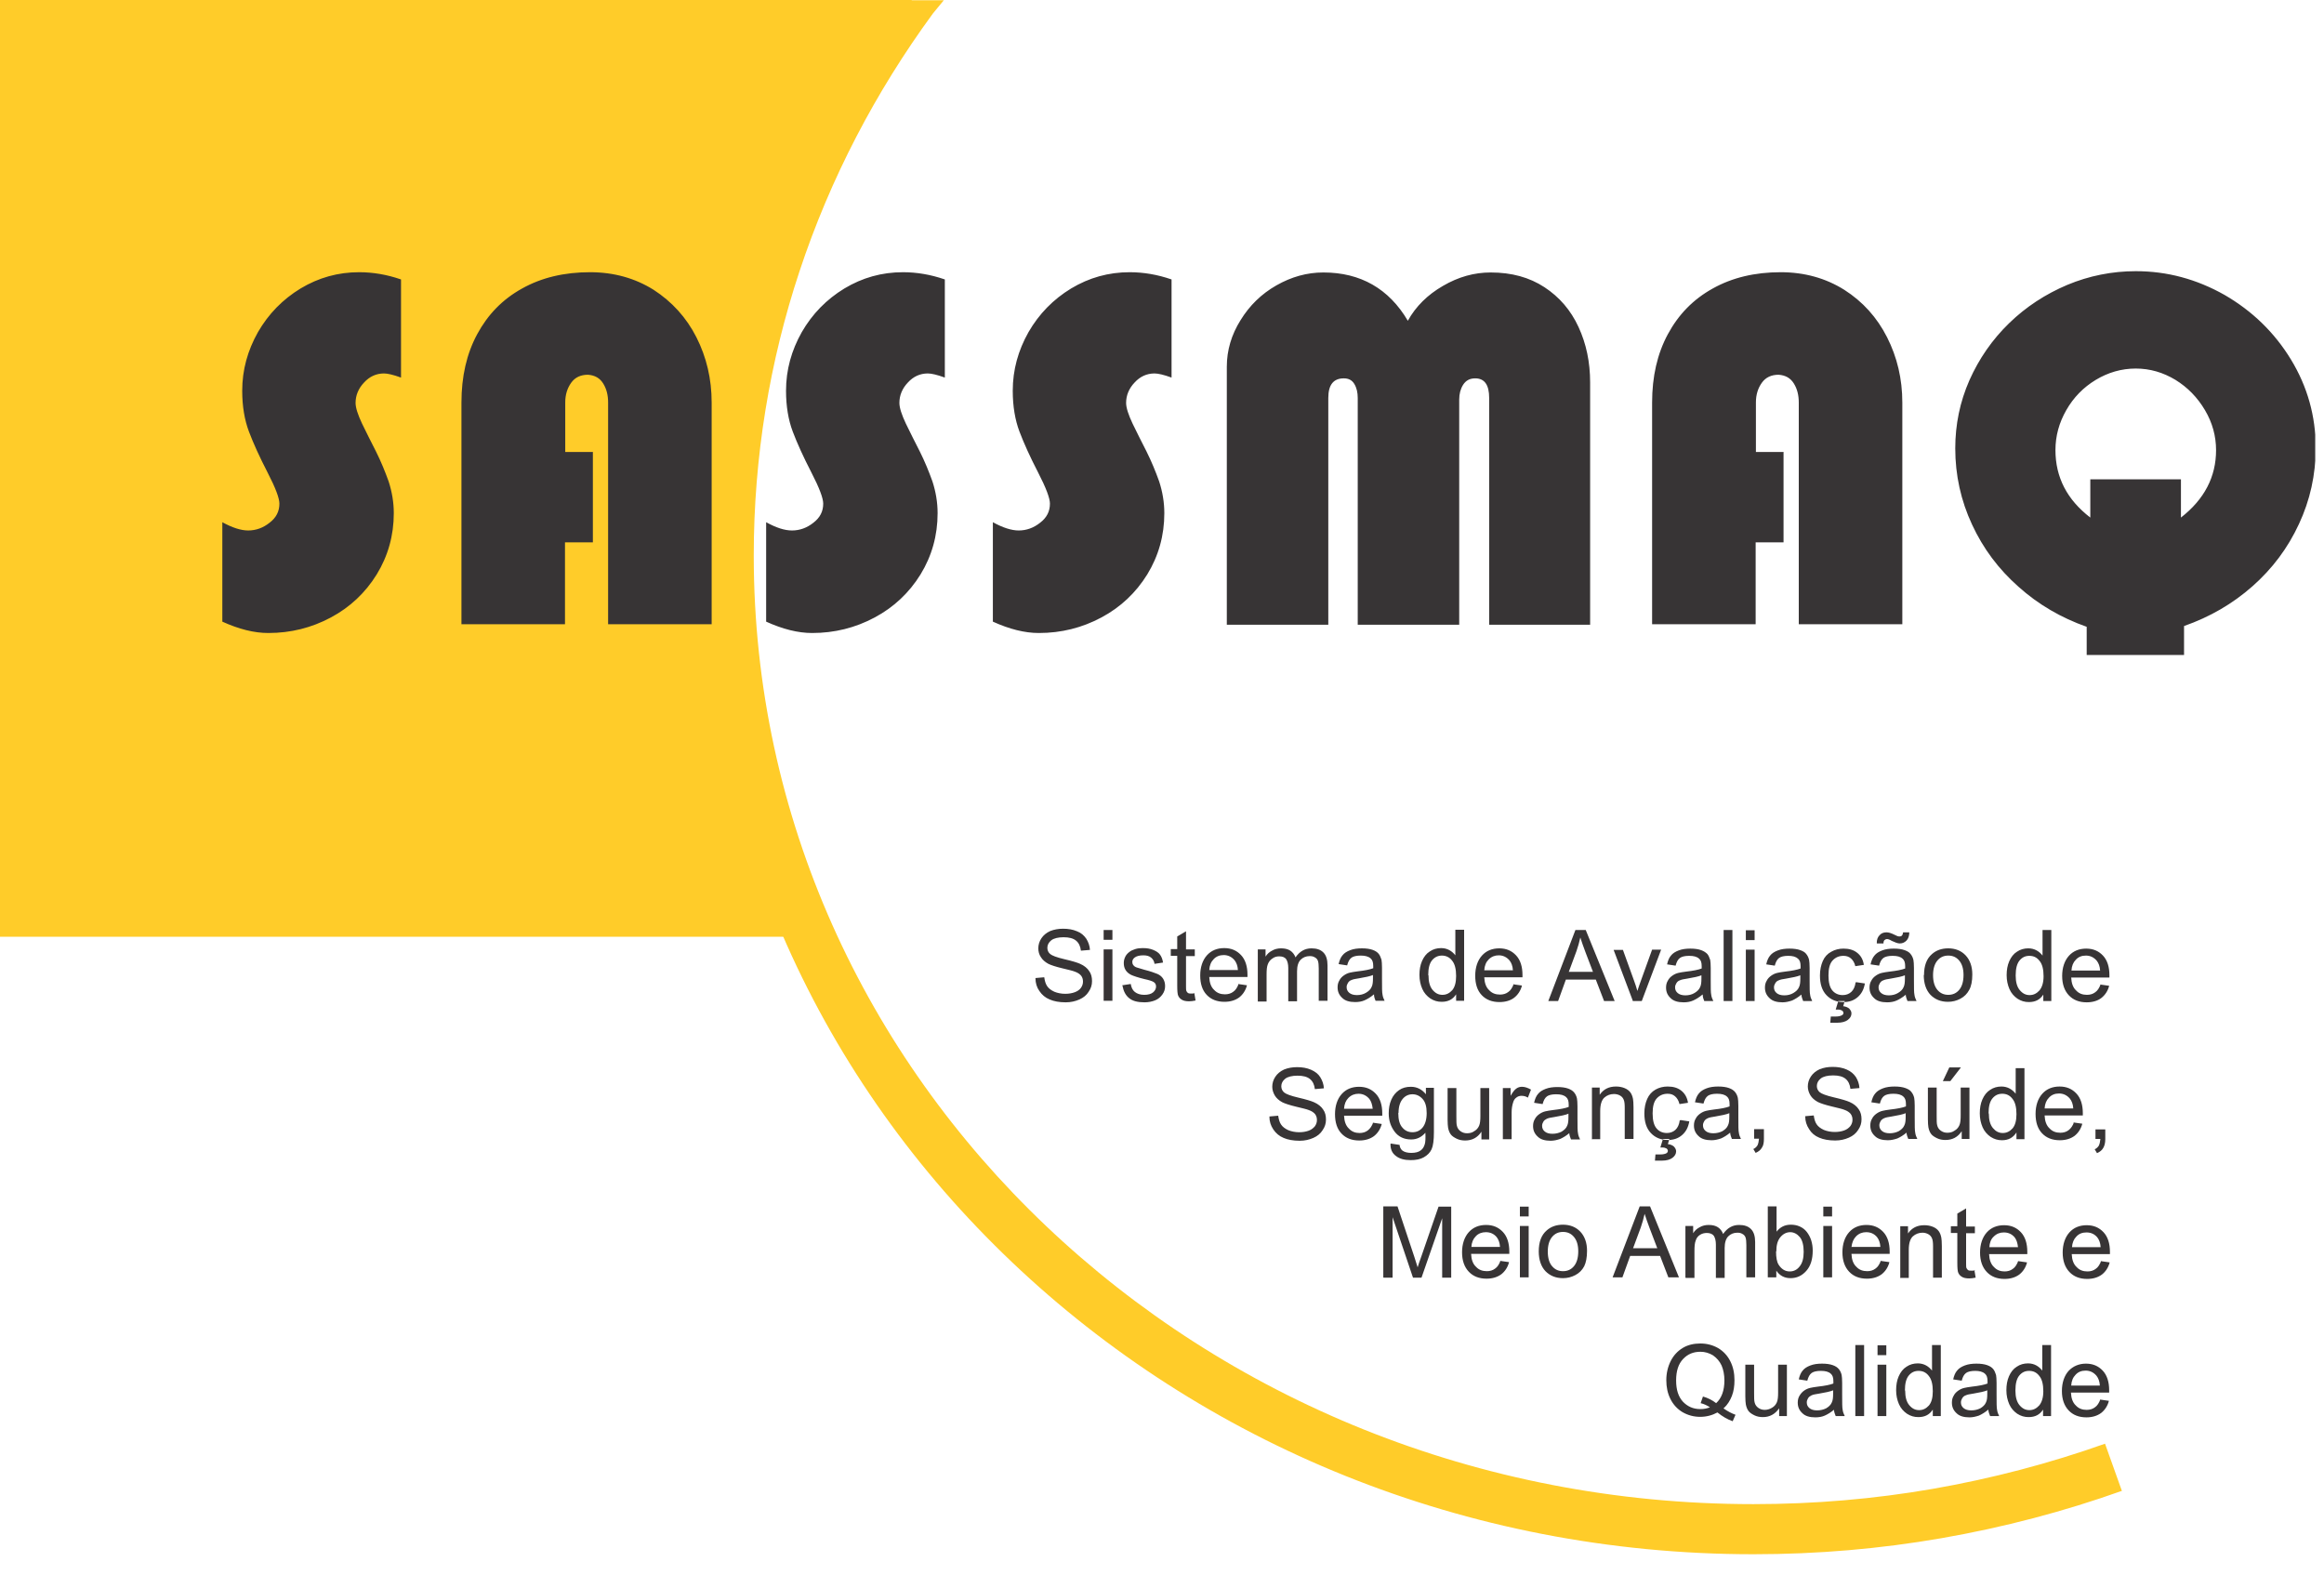
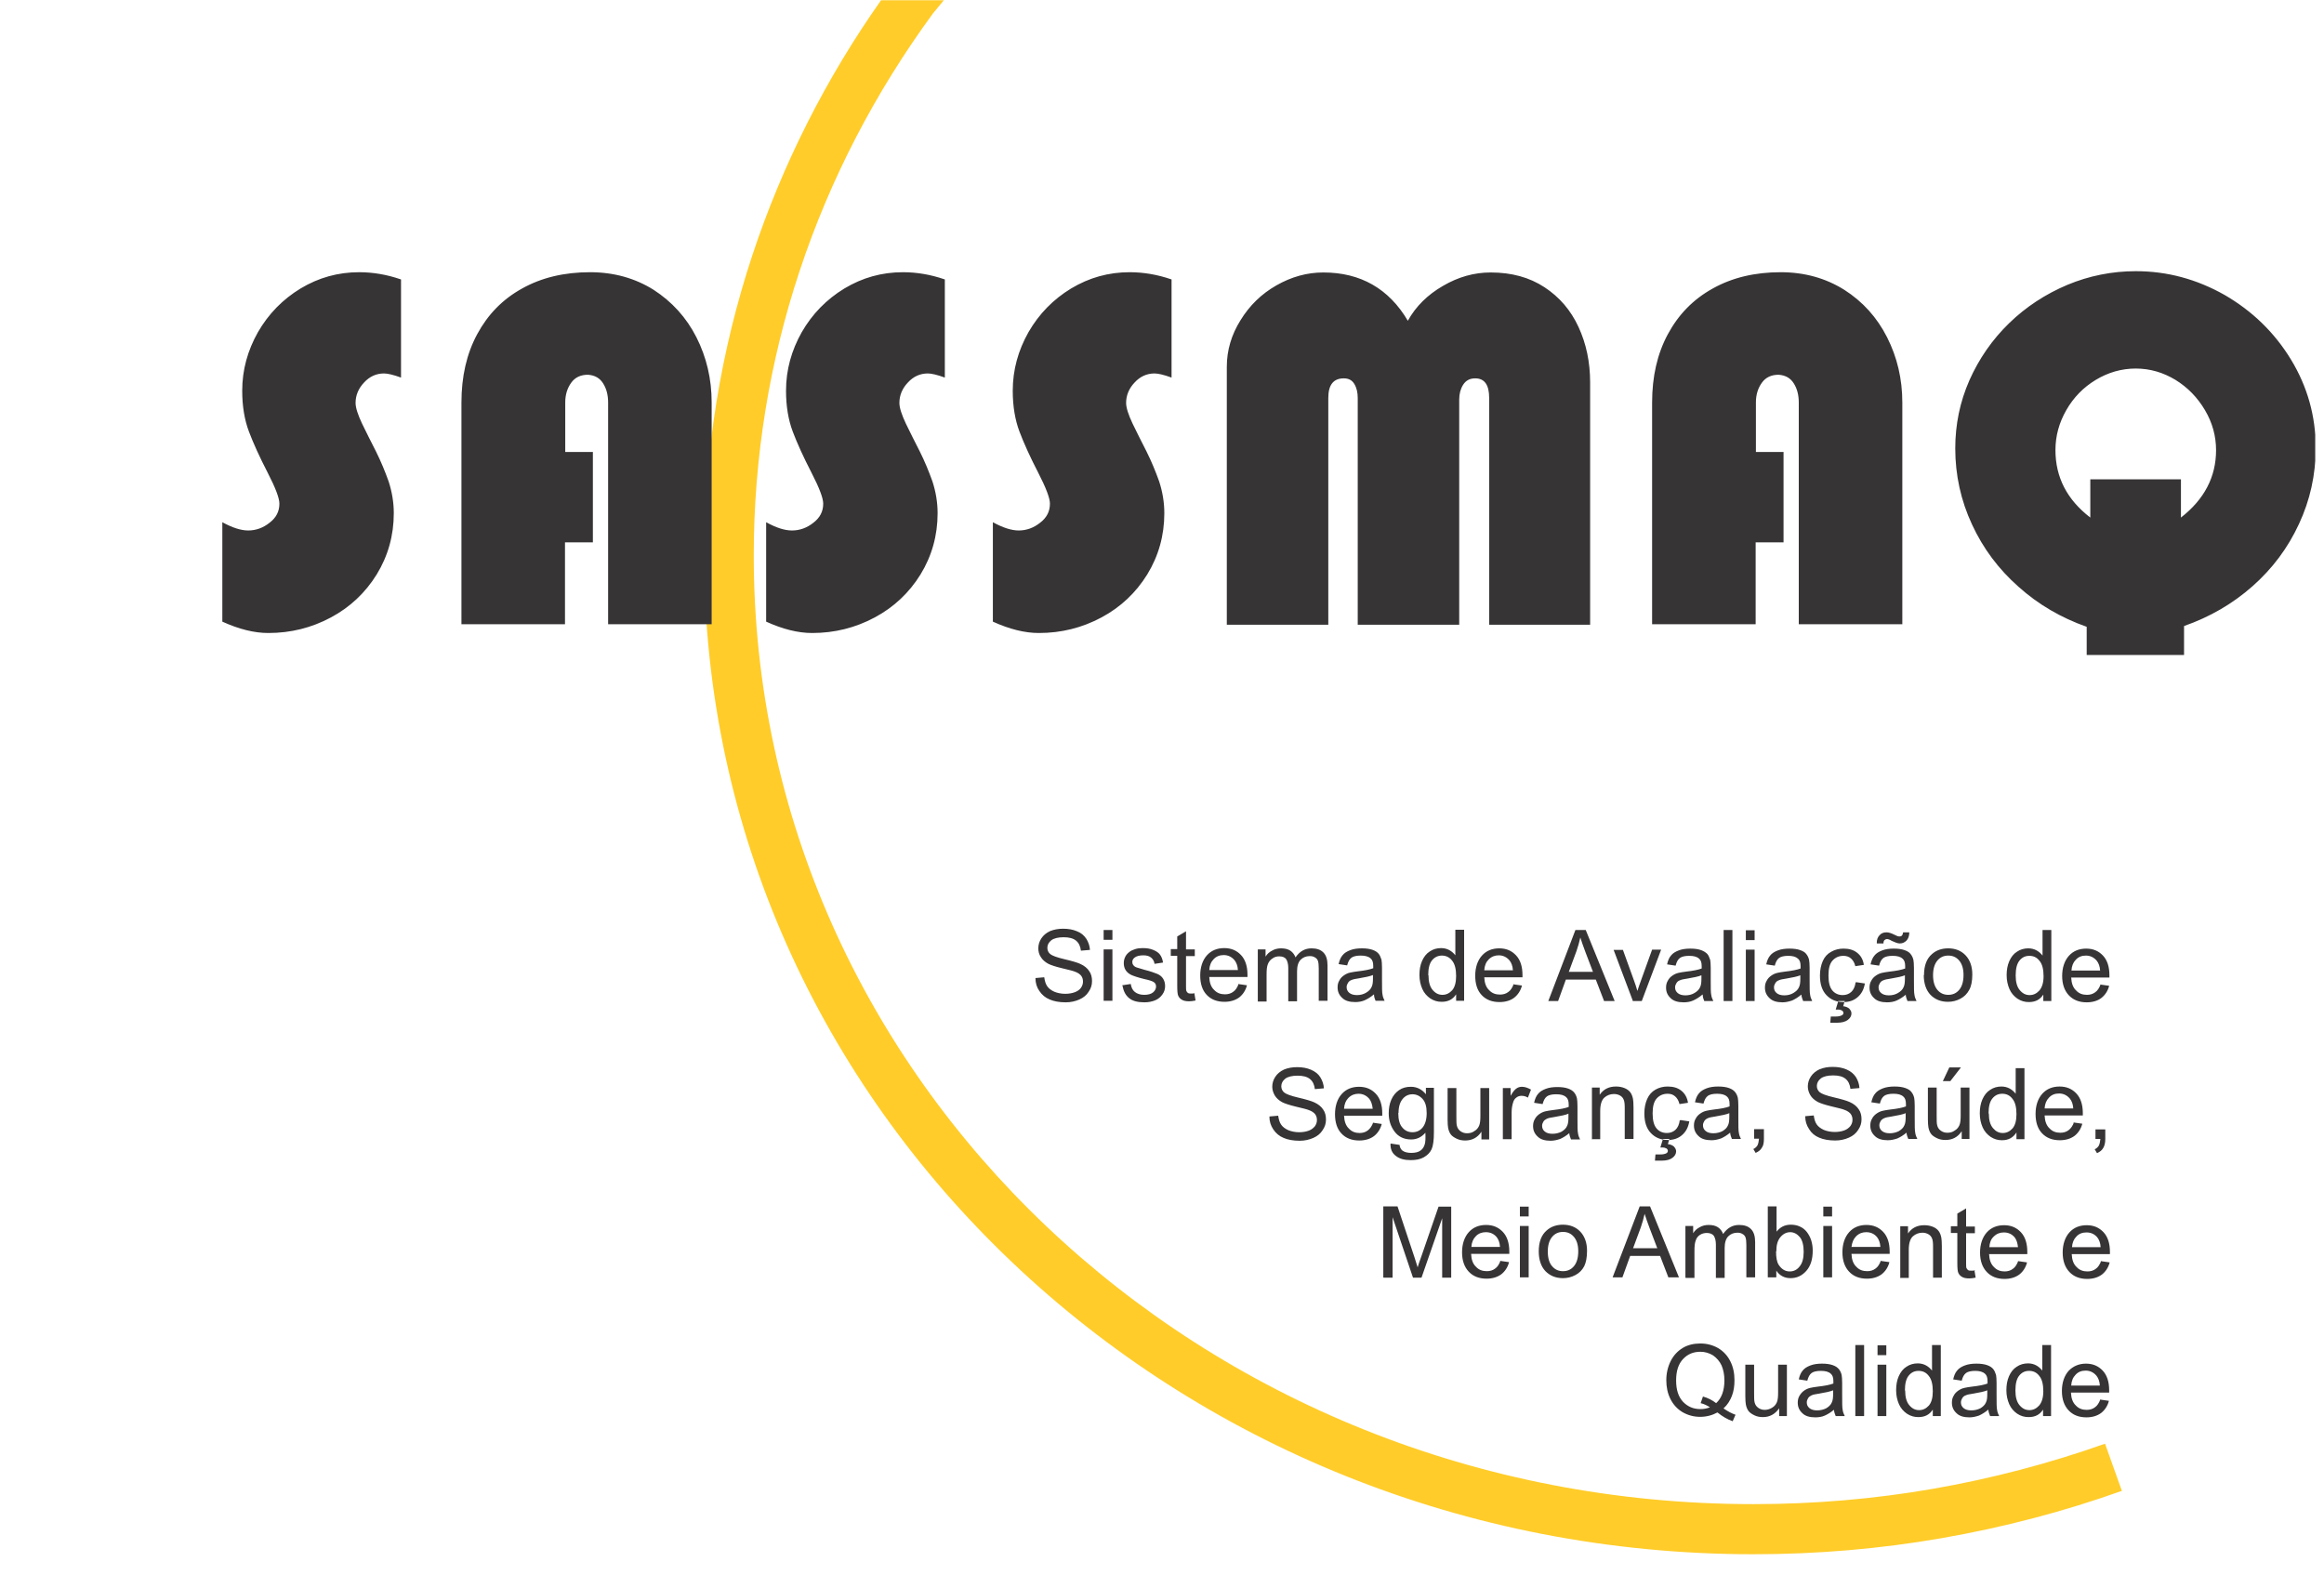
<svg xmlns="http://www.w3.org/2000/svg" width="90" height="61" viewBox="0 0 90 61" fill="none">
  <g clip-path="url(#clip0_44_74)">
-     <path fill-rule="evenodd" clip-rule="evenodd" d="M0 0H35.32C30.86 6.1 28.24 13.51 28.24 21.5C28.24 26.74 29.37 31.73 31.4 36.27H0V0Z" fill="#FFCC29" />
    <path fill-rule="evenodd" clip-rule="evenodd" d="M40.1 37.87L40.44 37.84C40.46 37.98 40.49 38.09 40.55 38.18C40.61 38.27 40.7 38.34 40.83 38.4C40.95 38.45 41.1 38.48 41.25 38.48C41.39 38.48 41.51 38.46 41.62 38.42C41.73 38.38 41.81 38.32 41.86 38.25C41.91 38.18 41.94 38.1 41.94 38.01C41.94 37.92 41.92 37.85 41.87 37.78C41.82 37.72 41.74 37.66 41.62 37.62C41.55 37.59 41.38 37.55 41.13 37.49C40.88 37.43 40.7 37.37 40.6 37.32C40.47 37.25 40.37 37.16 40.31 37.06C40.24 36.96 40.21 36.84 40.21 36.72C40.21 36.58 40.25 36.45 40.33 36.33C40.41 36.21 40.52 36.12 40.67 36.05C40.82 35.99 40.99 35.96 41.17 35.96C41.37 35.96 41.55 35.99 41.71 36.06C41.87 36.12 41.98 36.22 42.07 36.35C42.15 36.48 42.2 36.62 42.21 36.78L41.86 36.81C41.84 36.64 41.78 36.51 41.67 36.42C41.56 36.33 41.4 36.29 41.19 36.29C40.98 36.29 40.81 36.33 40.71 36.41C40.61 36.49 40.56 36.59 40.56 36.7C40.56 36.8 40.6 36.88 40.67 36.94C40.74 37 40.92 37.07 41.22 37.14C41.52 37.21 41.72 37.27 41.83 37.32C41.99 37.39 42.11 37.49 42.18 37.6C42.26 37.71 42.29 37.84 42.29 37.99C42.29 38.14 42.25 38.27 42.16 38.4C42.08 38.53 41.96 38.63 41.8 38.7C41.64 38.77 41.47 38.81 41.27 38.81C41.02 38.81 40.81 38.77 40.65 38.7C40.48 38.63 40.35 38.52 40.25 38.37C40.15 38.23 40.1 38.06 40.1 37.88V37.87ZM42.74 36.39V36.01H43.08V36.39H42.74ZM42.74 38.75V36.76H43.08V38.75H42.74ZM43.46 38.15L43.79 38.1C43.81 38.23 43.86 38.34 43.95 38.41C44.04 38.48 44.16 38.52 44.31 38.52C44.46 38.52 44.58 38.49 44.66 38.42C44.73 38.36 44.77 38.28 44.77 38.2C44.77 38.12 44.74 38.06 44.67 38.02C44.62 37.99 44.51 37.95 44.32 37.91C44.07 37.85 43.9 37.79 43.81 37.75C43.71 37.7 43.64 37.64 43.59 37.56C43.54 37.48 43.52 37.39 43.52 37.29C43.52 37.2 43.54 37.12 43.58 37.04C43.62 36.96 43.68 36.9 43.75 36.85C43.8 36.81 43.87 36.78 43.96 36.75C44.05 36.72 44.15 36.71 44.25 36.71C44.41 36.71 44.54 36.73 44.66 36.78C44.78 36.83 44.87 36.89 44.92 36.96C44.98 37.04 45.02 37.14 45.04 37.27L44.71 37.32C44.7 37.22 44.65 37.14 44.58 37.08C44.51 37.02 44.41 36.99 44.28 36.99C44.13 36.99 44.02 37.02 43.95 37.07C43.88 37.12 43.85 37.18 43.85 37.25C43.85 37.29 43.86 37.33 43.89 37.37C43.92 37.41 43.96 37.44 44.02 37.46C44.05 37.47 44.15 37.5 44.32 37.55C44.56 37.61 44.72 37.67 44.82 37.71C44.91 37.75 44.99 37.81 45.04 37.89C45.09 37.97 45.12 38.06 45.12 38.18C45.12 38.3 45.09 38.4 45.02 38.5C44.95 38.6 44.86 38.68 44.74 38.73C44.62 38.78 44.48 38.81 44.32 38.81C44.06 38.81 43.86 38.76 43.73 38.65C43.59 38.54 43.51 38.38 43.47 38.17L43.46 38.15ZM46.25 38.44L46.3 38.74C46.2 38.76 46.12 38.77 46.05 38.77C45.93 38.77 45.83 38.75 45.77 38.71C45.7 38.67 45.66 38.62 45.63 38.56C45.6 38.5 45.59 38.36 45.59 38.16V37.01H45.34V36.75H45.59V36.26L45.93 36.06V36.76H46.27V37.02H45.93V38.19C45.93 38.29 45.93 38.35 45.95 38.38C45.96 38.41 45.98 38.43 46.01 38.45C46.04 38.47 46.08 38.47 46.12 38.47C46.16 38.47 46.21 38.47 46.27 38.46L46.25 38.44ZM47.94 38.1L48.29 38.15C48.24 38.35 48.13 38.51 47.99 38.62C47.84 38.73 47.65 38.79 47.42 38.79C47.13 38.79 46.9 38.7 46.73 38.52C46.56 38.34 46.48 38.09 46.48 37.77C46.48 37.45 46.57 37.18 46.74 36.99C46.91 36.8 47.14 36.71 47.41 36.71C47.68 36.71 47.89 36.8 48.06 36.98C48.23 37.16 48.31 37.42 48.31 37.74C48.31 37.76 48.31 37.79 48.31 37.83H46.83C46.84 38.05 46.9 38.22 47.02 38.33C47.13 38.45 47.27 38.5 47.44 38.5C47.56 38.5 47.67 38.47 47.76 38.4C47.85 38.34 47.92 38.23 47.97 38.09L47.94 38.1ZM46.83 37.56H47.94C47.93 37.39 47.88 37.27 47.81 37.18C47.7 37.05 47.56 36.98 47.39 36.98C47.24 36.98 47.1 37.03 47 37.14C46.9 37.24 46.84 37.38 46.83 37.56ZM48.71 38.75V36.76H49.01V37.04C49.07 36.94 49.16 36.86 49.26 36.81C49.36 36.75 49.48 36.72 49.61 36.72C49.76 36.72 49.88 36.75 49.97 36.81C50.06 36.87 50.13 36.96 50.17 37.07C50.33 36.84 50.53 36.72 50.79 36.72C50.99 36.72 51.14 36.77 51.25 36.88C51.36 36.99 51.41 37.16 51.41 37.38V38.75H51.07V37.5C51.07 37.37 51.06 37.27 51.04 37.21C51.02 37.15 50.98 37.1 50.92 37.07C50.86 37.03 50.79 37.02 50.72 37.02C50.58 37.02 50.46 37.07 50.37 37.16C50.28 37.25 50.23 37.4 50.23 37.61V38.77H49.89V37.48C49.89 37.33 49.86 37.22 49.81 37.14C49.76 37.07 49.67 37.03 49.54 37.03C49.45 37.03 49.36 37.05 49.28 37.11C49.2 37.16 49.14 37.23 49.1 37.33C49.06 37.43 49.05 37.56 49.05 37.75V38.78H48.71V38.75ZM53.21 38.5C53.08 38.61 52.96 38.68 52.85 38.73C52.74 38.78 52.61 38.8 52.48 38.8C52.26 38.8 52.09 38.75 51.98 38.64C51.86 38.53 51.8 38.4 51.8 38.23C51.8 38.13 51.82 38.04 51.87 37.96C51.91 37.88 51.97 37.82 52.04 37.77C52.11 37.72 52.19 37.68 52.28 37.66C52.35 37.64 52.45 37.63 52.58 37.61C52.85 37.58 53.05 37.54 53.18 37.49C53.18 37.44 53.18 37.41 53.18 37.4C53.18 37.26 53.15 37.17 53.08 37.11C52.99 37.03 52.86 37 52.69 37C52.53 37 52.41 37.03 52.34 37.08C52.26 37.14 52.21 37.23 52.17 37.38L51.84 37.33C51.87 37.19 51.92 37.07 51.99 36.99C52.06 36.9 52.16 36.84 52.29 36.79C52.42 36.74 52.57 36.72 52.74 36.72C52.91 36.72 53.05 36.74 53.16 36.78C53.27 36.82 53.34 36.87 53.39 36.93C53.44 36.99 53.47 37.07 53.5 37.16C53.51 37.22 53.52 37.32 53.52 37.47V37.92C53.52 38.23 53.52 38.43 53.54 38.51C53.55 38.59 53.58 38.67 53.62 38.75H53.27C53.24 38.68 53.21 38.6 53.21 38.5ZM53.18 37.75C53.06 37.8 52.87 37.84 52.63 37.88C52.49 37.9 52.39 37.92 52.33 37.95C52.27 37.97 52.23 38.01 52.2 38.06C52.17 38.11 52.15 38.16 52.15 38.22C52.15 38.31 52.18 38.38 52.25 38.44C52.32 38.5 52.42 38.53 52.55 38.53C52.68 38.53 52.8 38.5 52.9 38.44C53 38.38 53.08 38.31 53.12 38.21C53.16 38.13 53.17 38.02 53.17 37.87V37.75H53.18ZM56.39 38.75V38.5C56.26 38.7 56.08 38.79 55.83 38.79C55.67 38.79 55.53 38.75 55.39 38.66C55.26 38.57 55.15 38.45 55.08 38.29C55.01 38.13 54.97 37.95 54.97 37.75C54.97 37.55 55 37.37 55.07 37.21C55.14 37.05 55.24 36.92 55.37 36.84C55.5 36.75 55.65 36.71 55.81 36.71C55.93 36.71 56.04 36.74 56.13 36.79C56.22 36.84 56.3 36.91 56.36 36.99V36H56.7V38.75H56.39ZM55.32 37.76C55.32 38.01 55.37 38.2 55.48 38.33C55.59 38.46 55.71 38.52 55.86 38.52C56.01 38.52 56.13 38.46 56.24 38.34C56.34 38.22 56.39 38.04 56.39 37.79C56.39 37.52 56.34 37.32 56.23 37.19C56.13 37.06 55.99 37 55.84 37C55.69 37 55.56 37.06 55.46 37.18C55.36 37.3 55.31 37.49 55.31 37.76H55.32ZM58.59 38.11L58.94 38.16C58.89 38.36 58.78 38.52 58.64 38.63C58.5 38.74 58.3 38.8 58.07 38.8C57.78 38.8 57.55 38.71 57.38 38.53C57.21 38.35 57.13 38.1 57.13 37.78C57.13 37.46 57.22 37.19 57.39 37C57.56 36.81 57.79 36.72 58.06 36.72C58.33 36.72 58.54 36.81 58.71 36.99C58.88 37.17 58.96 37.43 58.96 37.75C58.96 37.77 58.96 37.8 58.96 37.84H57.48C57.49 38.06 57.55 38.23 57.67 38.34C57.78 38.46 57.92 38.51 58.09 38.51C58.21 38.51 58.32 38.48 58.41 38.41C58.5 38.35 58.57 38.24 58.62 38.1L58.59 38.11ZM57.48 37.57H58.59C58.58 37.4 58.53 37.28 58.46 37.19C58.35 37.06 58.21 36.99 58.04 36.99C57.89 36.99 57.76 37.04 57.65 37.15C57.55 37.25 57.49 37.39 57.48 37.57ZM59.96 38.76L61.01 36.01H61.41L62.53 38.76H62.12L61.8 37.93H60.64L60.34 38.76H59.95H59.96ZM60.75 37.63H61.69L61.4 36.87C61.31 36.64 61.25 36.45 61.2 36.3C61.16 36.48 61.11 36.66 61.05 36.83L60.75 37.64V37.63ZM63.25 38.76H63.58L64.33 36.77H63.98L63.54 37.99C63.49 38.14 63.44 38.26 63.41 38.37C63.37 38.23 63.33 38.1 63.28 37.97L62.85 36.78H62.49L63.24 38.77L63.25 38.76ZM65.93 38.51C65.8 38.62 65.68 38.69 65.57 38.74C65.46 38.79 65.33 38.81 65.2 38.81C64.98 38.81 64.81 38.76 64.7 38.65C64.58 38.54 64.52 38.41 64.52 38.24C64.52 38.14 64.54 38.05 64.59 37.97C64.63 37.89 64.69 37.83 64.76 37.78C64.83 37.73 64.91 37.69 65 37.67C65.07 37.65 65.17 37.64 65.3 37.62C65.57 37.59 65.77 37.55 65.9 37.5C65.9 37.45 65.9 37.42 65.9 37.41C65.9 37.27 65.87 37.18 65.8 37.12C65.71 37.04 65.59 37.01 65.41 37.01C65.25 37.01 65.13 37.04 65.06 37.09C64.98 37.15 64.93 37.24 64.89 37.39L64.56 37.34C64.59 37.2 64.64 37.08 64.71 37C64.78 36.91 64.88 36.85 65.01 36.8C65.14 36.75 65.29 36.73 65.46 36.73C65.63 36.73 65.77 36.75 65.88 36.79C65.99 36.83 66.06 36.88 66.12 36.94C66.17 37 66.2 37.08 66.23 37.17C66.24 37.23 66.25 37.33 66.25 37.48V37.93C66.25 38.24 66.25 38.44 66.27 38.52C66.28 38.6 66.31 38.68 66.35 38.76H66C65.97 38.69 65.94 38.61 65.94 38.51H65.93ZM65.9 37.76C65.78 37.81 65.59 37.85 65.35 37.89C65.21 37.91 65.11 37.93 65.05 37.96C64.99 37.98 64.95 38.02 64.92 38.07C64.89 38.12 64.87 38.17 64.87 38.23C64.87 38.32 64.9 38.39 64.97 38.45C65.04 38.51 65.14 38.54 65.27 38.54C65.4 38.54 65.52 38.51 65.62 38.45C65.72 38.39 65.8 38.32 65.84 38.22C65.88 38.14 65.89 38.03 65.89 37.88V37.76H65.9ZM66.75 38.76V36.01H67.09V38.76H66.75ZM67.61 36.4V36.02H67.95V36.4H67.61ZM67.61 38.76V36.77H67.95V38.76H67.61ZM69.76 38.51C69.63 38.62 69.51 38.69 69.4 38.74C69.28 38.78 69.16 38.81 69.03 38.81C68.81 38.81 68.64 38.76 68.53 38.65C68.41 38.54 68.35 38.41 68.35 38.24C68.35 38.14 68.37 38.05 68.42 37.97C68.46 37.89 68.52 37.83 68.59 37.78C68.66 37.73 68.74 37.69 68.83 37.67C68.9 37.65 69 37.64 69.13 37.62C69.4 37.59 69.6 37.55 69.73 37.5C69.73 37.45 69.73 37.42 69.73 37.41C69.73 37.27 69.7 37.18 69.63 37.12C69.54 37.04 69.42 37.01 69.25 37.01C69.09 37.01 68.97 37.04 68.9 37.09C68.82 37.15 68.77 37.24 68.73 37.39L68.4 37.34C68.43 37.2 68.48 37.08 68.55 37C68.62 36.91 68.72 36.85 68.85 36.8C68.98 36.75 69.13 36.73 69.3 36.73C69.47 36.73 69.61 36.75 69.72 36.79C69.83 36.83 69.91 36.88 69.95 36.94C70 37 70.04 37.08 70.06 37.17C70.07 37.23 70.08 37.33 70.08 37.48V37.93C70.08 38.24 70.08 38.44 70.1 38.52C70.11 38.6 70.14 38.68 70.18 38.76H69.83C69.8 38.69 69.77 38.61 69.76 38.51ZM69.73 37.76C69.61 37.81 69.42 37.85 69.18 37.89C69.04 37.91 68.94 37.93 68.88 37.96C68.82 37.98 68.78 38.02 68.75 38.07C68.72 38.12 68.7 38.17 68.7 38.23C68.7 38.32 68.73 38.39 68.8 38.45C68.87 38.51 68.97 38.54 69.1 38.54C69.23 38.54 69.35 38.51 69.45 38.45C69.55 38.39 69.63 38.32 69.67 38.22C69.71 38.14 69.72 38.03 69.72 37.88V37.76H69.73ZM71.89 38.03L72.22 38.08C72.18 38.31 72.09 38.48 71.94 38.61C71.79 38.74 71.61 38.8 71.39 38.8C71.12 38.8 70.9 38.71 70.73 38.53C70.56 38.35 70.48 38.1 70.48 37.77C70.48 37.56 70.52 37.37 70.59 37.21C70.66 37.05 70.77 36.93 70.92 36.85C71.06 36.77 71.22 36.73 71.39 36.73C71.61 36.73 71.78 36.78 71.92 36.89C72.06 37 72.15 37.15 72.18 37.36L71.85 37.41C71.82 37.28 71.76 37.18 71.68 37.11C71.6 37.04 71.5 37.01 71.39 37.01C71.22 37.01 71.08 37.07 70.97 37.19C70.86 37.31 70.81 37.5 70.81 37.77C70.81 38.04 70.86 38.23 70.96 38.35C71.06 38.47 71.2 38.53 71.36 38.53C71.49 38.53 71.6 38.49 71.69 38.41C71.78 38.33 71.84 38.2 71.86 38.04L71.89 38.03ZM71.1 39.09C71.19 39.09 71.25 39.09 71.29 39.11C71.33 39.12 71.35 39.14 71.37 39.16C71.38 39.18 71.39 39.2 71.39 39.22C71.39 39.26 71.37 39.29 71.33 39.31C71.28 39.34 71.2 39.36 71.08 39.36C71.04 39.36 70.98 39.36 70.9 39.36L70.88 39.6H71.15C71.33 39.6 71.47 39.56 71.56 39.49C71.65 39.42 71.7 39.34 71.7 39.24C71.7 39.17 71.67 39.12 71.62 39.06C71.57 39.01 71.48 38.97 71.38 38.96L71.44 38.76H71.19L71.09 39.09H71.1ZM73.81 38.51C73.68 38.62 73.56 38.69 73.45 38.74C73.34 38.79 73.21 38.81 73.08 38.81C72.86 38.81 72.69 38.76 72.58 38.65C72.46 38.54 72.4 38.41 72.4 38.24C72.4 38.14 72.42 38.05 72.47 37.97C72.51 37.89 72.57 37.83 72.64 37.78C72.71 37.73 72.79 37.69 72.88 37.67C72.95 37.65 73.05 37.64 73.18 37.62C73.45 37.59 73.65 37.55 73.78 37.5C73.78 37.45 73.78 37.42 73.78 37.41C73.78 37.27 73.75 37.18 73.68 37.12C73.59 37.04 73.47 37.01 73.29 37.01C73.13 37.01 73.01 37.04 72.94 37.09C72.86 37.15 72.81 37.24 72.77 37.39L72.44 37.34C72.47 37.2 72.52 37.08 72.59 37C72.66 36.91 72.76 36.85 72.89 36.8C73.02 36.75 73.17 36.73 73.34 36.73C73.51 36.73 73.65 36.75 73.76 36.79C73.87 36.83 73.95 36.88 73.99 36.94C74.04 37 74.08 37.08 74.1 37.17C74.11 37.23 74.12 37.33 74.12 37.48V37.93C74.12 38.24 74.12 38.44 74.14 38.52C74.15 38.6 74.18 38.68 74.22 38.76H73.87C73.84 38.69 73.81 38.61 73.8 38.51H73.81ZM73.78 37.76C73.66 37.81 73.47 37.85 73.23 37.89C73.09 37.91 72.99 37.93 72.93 37.96C72.87 37.98 72.83 38.02 72.8 38.07C72.77 38.12 72.75 38.17 72.75 38.23C72.75 38.32 72.78 38.39 72.85 38.45C72.92 38.51 73.02 38.54 73.15 38.54C73.28 38.54 73.4 38.51 73.5 38.45C73.6 38.39 73.68 38.32 73.72 38.22C73.76 38.14 73.77 38.03 73.77 37.88V37.76H73.78ZM72.68 36.52C72.68 36.39 72.71 36.29 72.79 36.21C72.86 36.13 72.95 36.1 73.06 36.1C73.14 36.1 73.24 36.13 73.38 36.2C73.45 36.24 73.51 36.26 73.56 36.26C73.6 36.26 73.63 36.25 73.65 36.23C73.67 36.21 73.69 36.17 73.7 36.1H73.94C73.94 36.24 73.9 36.35 73.83 36.42C73.76 36.49 73.68 36.53 73.57 36.53C73.49 36.53 73.39 36.49 73.26 36.43C73.18 36.38 73.12 36.36 73.08 36.36C73.04 36.36 73 36.38 72.98 36.4C72.95 36.43 72.94 36.47 72.94 36.53H72.69L72.68 36.52ZM74.51 37.76C74.51 37.39 74.61 37.12 74.82 36.94C74.99 36.79 75.2 36.72 75.45 36.72C75.72 36.72 75.95 36.81 76.12 36.99C76.29 37.17 76.38 37.42 76.38 37.73C76.38 37.99 76.34 38.19 76.26 38.33C76.18 38.48 76.07 38.59 75.92 38.67C75.77 38.75 75.61 38.79 75.44 38.79C75.16 38.79 74.94 38.7 74.76 38.52C74.59 38.34 74.5 38.08 74.5 37.75L74.51 37.76ZM74.86 37.76C74.86 38.01 74.92 38.2 75.03 38.33C75.14 38.46 75.28 38.52 75.45 38.52C75.62 38.52 75.76 38.46 75.87 38.33C75.98 38.2 76.04 38.01 76.04 37.75C76.04 37.5 75.98 37.32 75.87 37.19C75.76 37.06 75.62 37 75.45 37C75.28 37 75.14 37.06 75.03 37.19C74.92 37.32 74.86 37.51 74.86 37.76ZM79.13 38.76V38.51C79 38.71 78.82 38.8 78.57 38.8C78.41 38.8 78.27 38.76 78.13 38.67C78 38.58 77.89 38.46 77.82 38.3C77.75 38.14 77.71 37.96 77.71 37.76C77.71 37.56 77.74 37.38 77.81 37.22C77.88 37.06 77.98 36.93 78.11 36.85C78.24 36.76 78.39 36.72 78.55 36.72C78.67 36.72 78.78 36.75 78.87 36.8C78.96 36.85 79.04 36.92 79.1 37V36.01H79.44V38.76H79.13ZM78.06 37.77C78.06 38.02 78.11 38.21 78.22 38.34C78.33 38.47 78.45 38.53 78.6 38.53C78.75 38.53 78.87 38.47 78.98 38.35C79.08 38.23 79.14 38.05 79.14 37.8C79.14 37.53 79.09 37.33 78.98 37.2C78.88 37.07 78.75 37.01 78.59 37.01C78.43 37.01 78.31 37.07 78.21 37.19C78.11 37.31 78.06 37.5 78.06 37.77ZM81.33 38.12L81.68 38.17C81.63 38.37 81.52 38.53 81.38 38.64C81.24 38.75 81.04 38.81 80.81 38.81C80.52 38.81 80.29 38.72 80.12 38.54C79.95 38.36 79.86 38.11 79.86 37.79C79.86 37.47 79.95 37.2 80.12 37.01C80.29 36.82 80.52 36.73 80.79 36.73C81.06 36.73 81.27 36.82 81.44 37C81.61 37.18 81.69 37.44 81.69 37.76C81.69 37.78 81.69 37.81 81.69 37.85H80.21C80.22 38.07 80.28 38.24 80.4 38.35C80.51 38.47 80.65 38.52 80.82 38.52C80.94 38.52 81.05 38.49 81.14 38.42C81.23 38.36 81.3 38.25 81.35 38.11L81.33 38.12ZM80.22 37.58H81.33C81.32 37.41 81.27 37.29 81.2 37.2C81.09 37.07 80.95 37 80.78 37C80.62 37 80.49 37.05 80.39 37.16C80.29 37.26 80.23 37.4 80.22 37.58ZM49.16 43.23L49.5 43.2C49.52 43.34 49.55 43.45 49.61 43.54C49.67 43.63 49.76 43.7 49.89 43.76C50.01 43.81 50.16 43.84 50.31 43.84C50.45 43.84 50.57 43.82 50.68 43.78C50.79 43.74 50.86 43.68 50.92 43.61C50.97 43.54 51 43.46 51 43.37C51 43.28 50.98 43.21 50.93 43.14C50.88 43.08 50.8 43.02 50.68 42.98C50.61 42.95 50.44 42.91 50.19 42.85C49.94 42.79 49.76 42.73 49.66 42.68C49.53 42.61 49.43 42.52 49.37 42.42C49.31 42.32 49.27 42.2 49.27 42.08C49.27 41.94 49.31 41.81 49.39 41.69C49.47 41.57 49.58 41.48 49.73 41.41C49.88 41.35 50.05 41.32 50.23 41.32C50.43 41.32 50.61 41.35 50.77 41.42C50.93 41.49 51.05 41.58 51.13 41.71C51.21 41.84 51.26 41.98 51.27 42.14L50.92 42.17C50.9 42 50.84 41.87 50.73 41.78C50.62 41.69 50.46 41.65 50.25 41.65C50.04 41.65 49.87 41.69 49.77 41.77C49.67 41.85 49.62 41.95 49.62 42.06C49.62 42.16 49.66 42.24 49.73 42.3C49.8 42.36 49.98 42.43 50.28 42.5C50.58 42.57 50.78 42.63 50.89 42.68C51.05 42.75 51.17 42.85 51.24 42.96C51.32 43.07 51.35 43.2 51.35 43.35C51.35 43.5 51.31 43.63 51.22 43.76C51.14 43.89 51.02 43.99 50.86 44.06C50.7 44.13 50.53 44.17 50.33 44.17C50.08 44.17 49.87 44.13 49.71 44.06C49.54 43.99 49.41 43.88 49.31 43.73C49.21 43.58 49.16 43.42 49.16 43.24V43.23ZM53.16 43.47L53.51 43.52C53.46 43.72 53.35 43.88 53.21 43.99C53.06 44.1 52.87 44.16 52.64 44.16C52.35 44.16 52.12 44.07 51.95 43.89C51.78 43.71 51.7 43.46 51.7 43.14C51.7 42.82 51.79 42.55 51.96 42.36C52.13 42.17 52.36 42.08 52.63 42.08C52.9 42.08 53.11 42.17 53.28 42.35C53.45 42.53 53.53 42.79 53.53 43.11C53.53 43.13 53.53 43.16 53.53 43.2H52.05C52.06 43.42 52.12 43.59 52.24 43.7C52.35 43.82 52.49 43.87 52.65 43.87C52.77 43.87 52.88 43.84 52.97 43.77C53.06 43.7 53.13 43.6 53.18 43.46L53.16 43.47ZM52.05 42.93H53.16C53.14 42.76 53.1 42.64 53.03 42.55C52.92 42.42 52.78 42.35 52.61 42.35C52.46 42.35 52.33 42.4 52.22 42.51C52.12 42.61 52.06 42.75 52.05 42.93ZM53.87 44.28L54.2 44.33C54.21 44.43 54.25 44.5 54.31 44.55C54.39 44.61 54.51 44.64 54.65 44.64C54.81 44.64 54.93 44.61 55.01 44.55C55.1 44.49 55.15 44.4 55.18 44.29C55.2 44.22 55.21 44.08 55.2 43.86C55.05 44.03 54.87 44.12 54.65 44.12C54.38 44.12 54.16 44.02 54.01 43.82C53.86 43.62 53.78 43.39 53.78 43.11C53.78 42.92 53.81 42.74 53.88 42.58C53.95 42.42 54.05 42.3 54.18 42.21C54.31 42.12 54.46 42.08 54.64 42.08C54.87 42.08 55.07 42.18 55.22 42.37V42.12H55.53V43.84C55.53 44.15 55.5 44.37 55.44 44.5C55.38 44.63 55.28 44.73 55.14 44.81C55 44.89 54.83 44.92 54.63 44.92C54.39 44.92 54.2 44.87 54.06 44.76C53.91 44.65 53.84 44.49 53.85 44.28H53.87ZM54.15 43.09C54.15 43.35 54.2 43.54 54.31 43.66C54.41 43.78 54.54 43.84 54.7 43.84C54.86 43.84 54.99 43.78 55.09 43.66C55.19 43.54 55.25 43.35 55.25 43.1C55.25 42.85 55.2 42.67 55.09 42.55C54.98 42.43 54.85 42.37 54.7 42.37C54.55 42.37 54.42 42.43 54.32 42.55C54.22 42.67 54.16 42.85 54.16 43.09H54.15ZM57.37 44.12V43.82C57.22 44.05 57.01 44.16 56.74 44.16C56.62 44.16 56.51 44.14 56.41 44.09C56.31 44.04 56.23 43.99 56.18 43.92C56.13 43.85 56.1 43.77 56.08 43.67C56.07 43.6 56.06 43.5 56.06 43.36V42.13H56.4V43.23C56.4 43.41 56.4 43.52 56.42 43.59C56.44 43.68 56.49 43.75 56.56 43.8C56.63 43.85 56.71 43.88 56.81 43.88C56.91 43.88 57.01 43.86 57.09 43.8C57.18 43.75 57.24 43.68 57.28 43.59C57.32 43.5 57.33 43.37 57.33 43.2V42.13H57.67V44.12H57.37ZM58.2 44.12V42.13H58.5V42.43C58.58 42.29 58.65 42.2 58.72 42.15C58.79 42.1 58.86 42.08 58.94 42.08C59.05 42.08 59.17 42.12 59.29 42.19L59.17 42.5C59.09 42.45 59.01 42.43 58.92 42.43C58.85 42.43 58.78 42.45 58.72 42.5C58.66 42.54 58.62 42.61 58.6 42.68C58.56 42.8 58.54 42.93 58.54 43.07V44.11H58.2V44.12ZM60.78 43.87C60.65 43.98 60.53 44.05 60.42 44.1C60.3 44.14 60.18 44.17 60.05 44.17C59.83 44.17 59.66 44.12 59.55 44.01C59.43 43.9 59.37 43.77 59.37 43.6C59.37 43.5 59.39 43.41 59.44 43.33C59.48 43.25 59.54 43.19 59.61 43.14C59.68 43.09 59.76 43.05 59.85 43.03C59.92 43.01 60.02 43 60.15 42.98C60.42 42.95 60.62 42.91 60.75 42.86C60.75 42.81 60.75 42.78 60.75 42.77C60.75 42.63 60.72 42.54 60.65 42.48C60.56 42.4 60.44 42.37 60.26 42.37C60.1 42.37 59.98 42.4 59.91 42.45C59.83 42.51 59.78 42.6 59.74 42.75L59.41 42.7C59.44 42.56 59.49 42.44 59.56 42.36C59.63 42.27 59.73 42.21 59.86 42.16C59.99 42.11 60.14 42.09 60.31 42.09C60.48 42.09 60.62 42.11 60.73 42.15C60.84 42.19 60.91 42.24 60.96 42.3C61.01 42.36 61.05 42.44 61.07 42.53C61.08 42.59 61.09 42.69 61.09 42.84V43.29C61.09 43.6 61.09 43.8 61.11 43.88C61.12 43.96 61.15 44.04 61.19 44.12H60.84C60.81 44.05 60.78 43.97 60.77 43.87H60.78ZM60.75 43.12C60.63 43.17 60.44 43.21 60.2 43.25C60.06 43.27 59.96 43.29 59.9 43.32C59.84 43.35 59.8 43.38 59.77 43.43C59.74 43.48 59.72 43.53 59.72 43.59C59.72 43.68 59.75 43.75 59.82 43.81C59.89 43.87 59.99 43.9 60.12 43.9C60.25 43.9 60.37 43.87 60.47 43.82C60.57 43.76 60.65 43.69 60.69 43.59C60.73 43.51 60.74 43.4 60.74 43.25V43.13L60.75 43.12Z" fill="#373435" />
    <path fill-rule="evenodd" clip-rule="evenodd" d="M61.65 44.1V42.11H61.95V42.39C62.1 42.17 62.31 42.07 62.58 42.07C62.7 42.07 62.81 42.09 62.91 42.13C63.01 42.17 63.09 42.23 63.14 42.3C63.19 42.37 63.22 42.45 63.24 42.55C63.25 42.61 63.26 42.72 63.26 42.88V44.1H62.92V42.89C62.92 42.75 62.91 42.65 62.88 42.58C62.85 42.51 62.81 42.46 62.74 42.42C62.67 42.38 62.59 42.36 62.5 42.36C62.36 42.36 62.23 42.41 62.13 42.5C62.03 42.59 61.97 42.76 61.97 43.02V44.11H61.63L61.65 44.1ZM65.09 43.37L65.42 43.42C65.38 43.65 65.29 43.82 65.14 43.95C64.99 44.08 64.81 44.14 64.59 44.14C64.32 44.14 64.1 44.05 63.93 43.87C63.76 43.69 63.68 43.44 63.68 43.11C63.68 42.89 63.72 42.71 63.79 42.55C63.86 42.39 63.97 42.27 64.11 42.19C64.25 42.11 64.41 42.07 64.58 42.07C64.8 42.07 64.97 42.12 65.11 42.23C65.25 42.34 65.34 42.5 65.37 42.7L65.04 42.75C65.01 42.62 64.95 42.52 64.87 42.45C64.79 42.38 64.7 42.35 64.58 42.35C64.41 42.35 64.27 42.41 64.16 42.53C64.05 42.65 64 42.84 64 43.11C64 43.38 64.05 43.57 64.15 43.69C64.25 43.81 64.39 43.87 64.55 43.87C64.68 43.87 64.79 43.83 64.88 43.75C64.97 43.67 65.03 43.54 65.05 43.38L65.09 43.37ZM64.3 44.43C64.39 44.43 64.45 44.43 64.49 44.45C64.53 44.46 64.56 44.48 64.57 44.5C64.58 44.52 64.59 44.54 64.59 44.56C64.59 44.6 64.57 44.63 64.54 44.65C64.49 44.68 64.41 44.7 64.29 44.7C64.25 44.7 64.19 44.7 64.11 44.7L64.09 44.94H64.36C64.54 44.94 64.68 44.9 64.77 44.83C64.86 44.76 64.91 44.68 64.91 44.58C64.91 44.51 64.88 44.46 64.83 44.4C64.78 44.35 64.69 44.31 64.59 44.3L64.65 44.1H64.4L64.3 44.43ZM67.01 43.85C66.88 43.96 66.76 44.03 66.65 44.08C66.53 44.12 66.41 44.15 66.28 44.15C66.06 44.15 65.89 44.1 65.78 43.99C65.66 43.88 65.6 43.75 65.6 43.58C65.6 43.48 65.62 43.39 65.67 43.31C65.71 43.23 65.77 43.17 65.84 43.12C65.91 43.07 65.99 43.03 66.08 43.01C66.15 42.99 66.25 42.98 66.38 42.96C66.65 42.93 66.85 42.89 66.98 42.84C66.98 42.79 66.98 42.76 66.98 42.75C66.98 42.61 66.95 42.52 66.88 42.46C66.79 42.38 66.67 42.35 66.49 42.35C66.33 42.35 66.21 42.38 66.14 42.43C66.06 42.49 66.01 42.58 65.97 42.73L65.64 42.68C65.67 42.54 65.72 42.42 65.79 42.34C65.86 42.25 65.96 42.19 66.09 42.14C66.22 42.09 66.37 42.07 66.54 42.07C66.71 42.07 66.85 42.09 66.96 42.13C67.07 42.17 67.14 42.22 67.19 42.28C67.24 42.34 67.28 42.42 67.3 42.51C67.31 42.57 67.32 42.67 67.32 42.82V43.27C67.32 43.58 67.32 43.78 67.34 43.86C67.35 43.94 67.38 44.02 67.42 44.1H67.07C67.04 44.03 67.01 43.95 67 43.85H67.01ZM66.98 43.1C66.86 43.15 66.67 43.19 66.43 43.23C66.29 43.25 66.19 43.27 66.13 43.3C66.07 43.33 66.03 43.36 66 43.41C65.97 43.46 65.95 43.51 65.95 43.57C65.95 43.66 65.98 43.73 66.05 43.79C66.12 43.85 66.22 43.88 66.35 43.88C66.48 43.88 66.6 43.85 66.7 43.8C66.8 43.74 66.88 43.67 66.92 43.57C66.96 43.49 66.97 43.38 66.97 43.23V43.11L66.98 43.1ZM67.93 44.1V43.72H68.31V44.1C68.31 44.24 68.29 44.36 68.23 44.44C68.18 44.53 68.1 44.59 67.99 44.64L67.9 44.49C67.97 44.46 68.02 44.41 68.06 44.35C68.09 44.29 68.11 44.2 68.12 44.09H67.93V44.1ZM69.9 43.22L70.24 43.19C70.26 43.33 70.29 43.44 70.35 43.53C70.41 43.62 70.5 43.69 70.63 43.75C70.75 43.8 70.9 43.83 71.05 43.83C71.19 43.83 71.31 43.81 71.42 43.77C71.53 43.73 71.6 43.67 71.66 43.6C71.71 43.53 71.74 43.45 71.74 43.36C71.74 43.27 71.72 43.2 71.67 43.13C71.62 43.07 71.54 43.01 71.42 42.97C71.35 42.94 71.18 42.9 70.93 42.84C70.68 42.78 70.5 42.72 70.4 42.67C70.27 42.6 70.17 42.51 70.11 42.41C70.05 42.31 70.01 42.19 70.01 42.07C70.01 41.93 70.05 41.8 70.13 41.68C70.21 41.56 70.32 41.47 70.47 41.4C70.62 41.34 70.79 41.31 70.97 41.31C71.17 41.31 71.35 41.34 71.51 41.41C71.67 41.48 71.78 41.57 71.87 41.7C71.95 41.83 72 41.97 72.01 42.13L71.66 42.16C71.64 41.99 71.58 41.86 71.47 41.77C71.36 41.68 71.2 41.64 70.99 41.64C70.78 41.64 70.61 41.68 70.51 41.76C70.41 41.84 70.36 41.94 70.36 42.05C70.36 42.15 70.4 42.23 70.47 42.29C70.54 42.35 70.72 42.42 71.02 42.49C71.32 42.56 71.52 42.62 71.63 42.67C71.79 42.74 71.91 42.84 71.98 42.95C72.06 43.06 72.09 43.19 72.09 43.34C72.09 43.49 72.05 43.62 71.96 43.75C71.88 43.88 71.76 43.98 71.6 44.05C71.44 44.12 71.27 44.16 71.07 44.16C70.82 44.16 70.61 44.12 70.45 44.05C70.28 43.98 70.15 43.87 70.06 43.72C69.96 43.57 69.91 43.41 69.91 43.23L69.9 43.22ZM73.84 43.85C73.71 43.96 73.59 44.03 73.48 44.08C73.36 44.12 73.24 44.15 73.11 44.15C72.89 44.15 72.72 44.1 72.61 43.99C72.49 43.88 72.43 43.75 72.43 43.58C72.43 43.48 72.45 43.39 72.5 43.31C72.54 43.23 72.6 43.17 72.67 43.12C72.74 43.07 72.82 43.03 72.91 43.01C72.98 42.99 73.08 42.98 73.21 42.96C73.48 42.93 73.68 42.89 73.81 42.84C73.81 42.79 73.81 42.76 73.81 42.75C73.81 42.61 73.78 42.52 73.71 42.46C73.62 42.38 73.5 42.35 73.32 42.35C73.16 42.35 73.04 42.38 72.97 42.43C72.89 42.49 72.84 42.58 72.8 42.73L72.47 42.68C72.5 42.54 72.55 42.42 72.62 42.34C72.69 42.25 72.79 42.19 72.92 42.14C73.05 42.09 73.2 42.07 73.37 42.07C73.54 42.07 73.68 42.09 73.79 42.13C73.9 42.17 73.98 42.22 74.02 42.28C74.07 42.34 74.11 42.42 74.13 42.51C74.14 42.57 74.15 42.67 74.15 42.82V43.27C74.15 43.58 74.15 43.78 74.17 43.86C74.18 43.94 74.21 44.02 74.25 44.1H73.9C73.87 44.03 73.84 43.95 73.83 43.85H73.84ZM73.81 43.1C73.69 43.15 73.5 43.19 73.26 43.23C73.12 43.25 73.02 43.27 72.96 43.3C72.9 43.33 72.86 43.36 72.83 43.41C72.8 43.46 72.78 43.51 72.78 43.57C72.78 43.66 72.81 43.73 72.88 43.79C72.95 43.85 73.05 43.88 73.18 43.88C73.31 43.88 73.43 43.85 73.53 43.8C73.63 43.74 73.71 43.67 73.75 43.57C73.79 43.49 73.8 43.38 73.8 43.23V43.11L73.81 43.1ZM75.97 44.1V43.8C75.82 44.03 75.61 44.14 75.34 44.14C75.22 44.14 75.11 44.12 75.01 44.07C74.91 44.02 74.83 43.97 74.78 43.9C74.73 43.83 74.7 43.75 74.68 43.65C74.67 43.58 74.66 43.48 74.66 43.34V42.11H75V43.21C75 43.39 75 43.5 75.02 43.57C75.04 43.66 75.09 43.73 75.16 43.78C75.23 43.83 75.31 43.86 75.41 43.86C75.51 43.86 75.61 43.84 75.69 43.78C75.78 43.73 75.84 43.66 75.88 43.57C75.92 43.48 75.93 43.35 75.93 43.18V42.11H76.27V44.1H75.97ZM75.24 41.86L75.49 41.33H75.94L75.53 41.86H75.25H75.24ZM78.09 44.1V43.85C77.96 44.05 77.78 44.15 77.53 44.15C77.37 44.15 77.23 44.11 77.09 44.02C76.96 43.93 76.85 43.81 76.78 43.65C76.71 43.49 76.67 43.31 76.67 43.11C76.67 42.91 76.7 42.73 76.77 42.57C76.84 42.41 76.94 42.28 77.07 42.2C77.2 42.11 77.35 42.07 77.51 42.07C77.63 42.07 77.74 42.1 77.83 42.15C77.92 42.2 78 42.27 78.06 42.35V41.36H78.4V44.11H78.09V44.1ZM77.02 43.11C77.02 43.36 77.07 43.55 77.18 43.68C77.29 43.81 77.41 43.87 77.56 43.87C77.71 43.87 77.83 43.81 77.94 43.69C78.04 43.57 78.09 43.39 78.09 43.14C78.09 42.87 78.04 42.67 77.93 42.54C77.83 42.41 77.7 42.35 77.54 42.35C77.38 42.35 77.26 42.41 77.16 42.53C77.06 42.65 77.01 42.84 77.01 43.11H77.02ZM80.29 43.46L80.64 43.51C80.59 43.71 80.48 43.87 80.34 43.98C80.19 44.09 80 44.15 79.77 44.15C79.48 44.15 79.25 44.06 79.08 43.88C78.91 43.7 78.83 43.45 78.83 43.13C78.83 42.81 78.92 42.54 79.09 42.35C79.26 42.16 79.49 42.07 79.76 42.07C80.03 42.07 80.24 42.16 80.41 42.34C80.58 42.52 80.66 42.78 80.66 43.1C80.66 43.12 80.66 43.15 80.66 43.19H79.18C79.19 43.41 79.25 43.58 79.37 43.69C79.48 43.81 79.62 43.86 79.79 43.86C79.91 43.86 80.02 43.83 80.11 43.76C80.2 43.69 80.27 43.59 80.32 43.45L80.29 43.46ZM79.18 42.92H80.29C80.28 42.75 80.23 42.63 80.16 42.54C80.05 42.41 79.91 42.34 79.74 42.34C79.58 42.34 79.45 42.39 79.35 42.5C79.25 42.6 79.19 42.74 79.18 42.92ZM81.15 44.11V43.73H81.53V44.11C81.53 44.25 81.5 44.37 81.45 44.45C81.4 44.54 81.32 44.6 81.21 44.65L81.12 44.5C81.19 44.47 81.24 44.42 81.28 44.36C81.31 44.3 81.33 44.21 81.34 44.1H81.15V44.11ZM53.57 49.46V46.71H54.12L54.77 48.66C54.83 48.84 54.87 48.98 54.9 49.07C54.93 48.97 54.98 48.82 55.05 48.63L55.71 46.72H56.2V49.47H55.85V47.17L55.05 49.47H54.72L53.93 47.13V49.47H53.58L53.57 49.46ZM58.09 48.82L58.44 48.87C58.39 49.07 58.28 49.23 58.14 49.34C57.99 49.45 57.8 49.51 57.57 49.51C57.28 49.51 57.05 49.42 56.88 49.24C56.71 49.06 56.62 48.81 56.62 48.49C56.62 48.17 56.71 47.9 56.88 47.71C57.05 47.52 57.28 47.43 57.55 47.43C57.82 47.43 58.03 47.52 58.2 47.7C58.37 47.88 58.45 48.14 58.45 48.46C58.45 48.48 58.45 48.51 58.45 48.55H56.97C56.98 48.77 57.04 48.94 57.16 49.05C57.27 49.17 57.41 49.22 57.58 49.22C57.7 49.22 57.81 49.19 57.9 49.12C57.99 49.06 58.06 48.95 58.11 48.81L58.09 48.82ZM56.98 48.28H58.09C58.08 48.11 58.03 47.99 57.96 47.9C57.85 47.77 57.71 47.71 57.54 47.71C57.39 47.71 57.25 47.76 57.15 47.87C57.05 47.97 56.99 48.11 56.98 48.29V48.28ZM58.86 47.1V46.72H59.2V47.1H58.86ZM58.86 49.46V47.47H59.2V49.46H58.86ZM59.59 48.46C59.59 48.09 59.69 47.82 59.9 47.64C60.07 47.49 60.28 47.42 60.53 47.42C60.8 47.42 61.03 47.51 61.2 47.69C61.37 47.87 61.46 48.12 61.46 48.43C61.46 48.69 61.42 48.89 61.35 49.03C61.27 49.18 61.16 49.29 61.01 49.37C60.86 49.45 60.7 49.49 60.53 49.49C60.25 49.49 60.03 49.4 59.85 49.22C59.68 49.04 59.59 48.78 59.59 48.45V48.46ZM59.94 48.46C59.94 48.71 60 48.91 60.11 49.03C60.22 49.16 60.36 49.22 60.53 49.22C60.7 49.22 60.84 49.16 60.95 49.03C61.06 48.9 61.12 48.71 61.12 48.45C61.12 48.2 61.06 48.02 60.95 47.89C60.84 47.76 60.7 47.7 60.53 47.7C60.36 47.7 60.22 47.76 60.11 47.89C60 48.02 59.94 48.21 59.94 48.46ZM62.45 49.46L63.5 46.71H63.9L65.02 49.46H64.61L64.29 48.63H63.13L62.83 49.46H62.44H62.45ZM63.24 48.33H64.18L63.89 47.57C63.8 47.34 63.74 47.15 63.69 47C63.65 47.18 63.6 47.36 63.54 47.53L63.24 48.34V48.33ZM65.27 49.46V47.47H65.57V47.75C65.63 47.65 65.72 47.57 65.82 47.52C65.92 47.46 66.04 47.43 66.17 47.43C66.32 47.43 66.44 47.46 66.53 47.52C66.62 47.58 66.69 47.67 66.73 47.78C66.89 47.55 67.09 47.43 67.35 47.43C67.55 47.43 67.7 47.48 67.81 47.59C67.92 47.7 67.97 47.87 67.97 48.09V49.46H67.63V48.21C67.63 48.08 67.62 47.98 67.6 47.92C67.58 47.86 67.54 47.81 67.48 47.78C67.42 47.74 67.35 47.73 67.28 47.73C67.14 47.73 67.02 47.78 66.93 47.87C66.84 47.96 66.79 48.11 66.79 48.32V49.48H66.45V48.19C66.45 48.04 66.42 47.93 66.37 47.85C66.32 47.78 66.22 47.74 66.1 47.74C66.01 47.74 65.92 47.76 65.84 47.81C65.76 47.86 65.7 47.93 65.67 48.03C65.63 48.13 65.62 48.26 65.62 48.45V49.48H65.28L65.27 49.46ZM68.78 49.46H68.46V46.71H68.8V47.69C68.94 47.51 69.12 47.42 69.35 47.42C69.47 47.42 69.59 47.44 69.7 47.49C69.81 47.54 69.9 47.61 69.97 47.7C70.04 47.79 70.1 47.9 70.14 48.02C70.18 48.15 70.2 48.28 70.2 48.42C70.2 48.76 70.12 49.02 69.95 49.21C69.78 49.4 69.58 49.49 69.34 49.49C69.1 49.49 68.92 49.39 68.79 49.2V49.45L68.78 49.46ZM68.78 48.45C68.78 48.69 68.81 48.86 68.88 48.97C68.99 49.14 69.13 49.23 69.31 49.23C69.46 49.23 69.59 49.17 69.69 49.04C69.8 48.91 69.85 48.72 69.85 48.47C69.85 48.22 69.8 48.02 69.7 47.9C69.6 47.78 69.47 47.71 69.33 47.71C69.19 47.71 69.06 47.77 68.95 47.9C68.84 48.03 68.79 48.21 68.79 48.46L68.78 48.45ZM70.61 47.1V46.72H70.95V47.1H70.61ZM70.61 49.46V47.47H70.95V49.46H70.61ZM72.82 48.82L73.17 48.87C73.12 49.07 73.01 49.23 72.87 49.34C72.72 49.45 72.53 49.51 72.3 49.51C72.01 49.51 71.78 49.42 71.61 49.24C71.44 49.06 71.35 48.81 71.35 48.49C71.35 48.17 71.44 47.9 71.61 47.71C71.78 47.52 72.01 47.43 72.28 47.43C72.55 47.43 72.76 47.52 72.93 47.7C73.1 47.88 73.18 48.14 73.18 48.46C73.18 48.48 73.18 48.51 73.18 48.55H71.7C71.71 48.77 71.77 48.94 71.89 49.05C72 49.17 72.14 49.22 72.31 49.22C72.43 49.22 72.54 49.19 72.63 49.12C72.72 49.06 72.79 48.95 72.84 48.81L72.82 48.82ZM71.71 48.28H72.82C72.81 48.11 72.76 47.99 72.69 47.9C72.58 47.77 72.44 47.71 72.27 47.71C72.12 47.71 71.99 47.76 71.88 47.87C71.78 47.97 71.72 48.11 71.7 48.29L71.71 48.28ZM73.59 49.47V47.48H73.89V47.76C74.04 47.54 74.25 47.44 74.52 47.44C74.64 47.44 74.75 47.46 74.85 47.5C74.95 47.54 75.03 47.6 75.08 47.67C75.13 47.74 75.16 47.82 75.18 47.92C75.19 47.98 75.2 48.09 75.2 48.25V49.47H74.86V48.26C74.86 48.12 74.85 48.02 74.82 47.95C74.79 47.88 74.75 47.83 74.68 47.79C74.61 47.75 74.53 47.73 74.45 47.73C74.31 47.73 74.18 47.78 74.08 47.87C73.98 47.96 73.92 48.13 73.92 48.39V49.48H73.58L73.59 49.47ZM76.46 49.17L76.51 49.47C76.42 49.49 76.33 49.5 76.26 49.5C76.14 49.5 76.04 49.48 75.98 49.44C75.91 49.4 75.87 49.35 75.84 49.29C75.81 49.23 75.8 49.09 75.8 48.89V47.74H75.55V47.48H75.8V46.99L76.14 46.79V47.49H76.48V47.75H76.14V48.92C76.14 49.02 76.14 49.08 76.16 49.11C76.18 49.14 76.19 49.16 76.22 49.18C76.25 49.2 76.29 49.2 76.34 49.2C76.38 49.2 76.43 49.2 76.49 49.19L76.46 49.17ZM78.15 48.83L78.5 48.88C78.45 49.08 78.34 49.24 78.2 49.35C78.05 49.46 77.86 49.52 77.63 49.52C77.34 49.52 77.11 49.43 76.94 49.25C76.77 49.07 76.68 48.82 76.68 48.5C76.68 48.18 76.77 47.91 76.94 47.72C77.11 47.53 77.34 47.44 77.61 47.44C77.88 47.44 78.09 47.53 78.26 47.71C78.43 47.89 78.51 48.15 78.51 48.47C78.51 48.49 78.51 48.52 78.51 48.56H77.03C77.04 48.78 77.1 48.95 77.22 49.06C77.33 49.18 77.47 49.23 77.63 49.23C77.75 49.23 77.86 49.2 77.95 49.13C78.04 49.07 78.11 48.96 78.16 48.82L78.15 48.83ZM77.04 48.29H78.15C78.13 48.12 78.09 48 78.02 47.91C77.91 47.78 77.77 47.72 77.6 47.72C77.45 47.72 77.32 47.77 77.21 47.88C77.1 47.98 77.05 48.12 77.04 48.3V48.29ZM81.35 48.83L81.7 48.88C81.65 49.08 81.54 49.24 81.4 49.35C81.25 49.46 81.06 49.52 80.83 49.52C80.54 49.52 80.31 49.43 80.14 49.25C79.97 49.07 79.88 48.82 79.88 48.5C79.88 48.18 79.97 47.91 80.14 47.72C80.31 47.53 80.54 47.44 80.81 47.44C81.08 47.44 81.29 47.53 81.46 47.71C81.63 47.89 81.71 48.15 81.71 48.47C81.71 48.49 81.71 48.52 81.71 48.56H80.23C80.24 48.78 80.3 48.95 80.42 49.06C80.53 49.18 80.67 49.23 80.84 49.23C80.96 49.23 81.07 49.2 81.16 49.13C81.25 49.07 81.32 48.96 81.37 48.82L81.35 48.83ZM80.24 48.29H81.35C81.34 48.12 81.29 48 81.22 47.91C81.11 47.78 80.97 47.72 80.8 47.72C80.64 47.72 80.51 47.77 80.41 47.88C80.31 47.98 80.25 48.12 80.24 48.3V48.29ZM66.74 54.53C66.91 54.65 67.07 54.73 67.21 54.78L67.1 55.03C66.9 54.96 66.71 54.85 66.51 54.69C66.31 54.8 66.08 54.86 65.84 54.86C65.6 54.86 65.37 54.8 65.16 54.68C64.96 54.56 64.8 54.39 64.69 54.17C64.58 53.95 64.53 53.71 64.53 53.44C64.53 53.17 64.59 52.92 64.7 52.7C64.81 52.48 64.97 52.31 65.17 52.19C65.37 52.07 65.6 52.02 65.85 52.02C66.1 52.02 66.33 52.08 66.54 52.2C66.74 52.32 66.9 52.49 67.01 52.71C67.12 52.93 67.17 53.17 67.17 53.44C67.17 53.67 67.14 53.87 67.07 54.05C67 54.23 66.9 54.39 66.76 54.52L66.74 54.53ZM65.94 54.07C66.15 54.13 66.32 54.22 66.46 54.33C66.67 54.14 66.78 53.84 66.78 53.45C66.78 53.23 66.74 53.03 66.67 52.87C66.59 52.7 66.48 52.58 66.34 52.48C66.19 52.39 66.03 52.34 65.85 52.34C65.58 52.34 65.36 52.43 65.18 52.62C65 52.81 64.91 53.08 64.91 53.45C64.91 53.82 65 54.08 65.17 54.27C65.35 54.46 65.57 54.56 65.85 54.56C65.98 54.56 66.1 54.54 66.22 54.49C66.11 54.42 65.99 54.36 65.86 54.33L65.95 54.07H65.94ZM68.9 54.83V54.53C68.74 54.76 68.53 54.87 68.27 54.87C68.15 54.87 68.04 54.85 67.94 54.8C67.84 54.75 67.76 54.7 67.71 54.63C67.66 54.56 67.63 54.48 67.61 54.38C67.6 54.31 67.59 54.21 67.59 54.07V52.84H67.93V53.94C67.93 54.12 67.93 54.23 67.95 54.3C67.97 54.39 68.02 54.46 68.09 54.51C68.16 54.56 68.24 54.59 68.34 54.59C68.44 54.59 68.54 54.56 68.62 54.51C68.71 54.46 68.77 54.39 68.81 54.3C68.85 54.21 68.86 54.08 68.86 53.91V52.84H69.2V54.83H68.9ZM71.03 54.58C70.9 54.69 70.78 54.76 70.67 54.81C70.56 54.86 70.43 54.88 70.3 54.88C70.08 54.88 69.91 54.83 69.8 54.72C69.68 54.61 69.62 54.48 69.62 54.31C69.62 54.21 69.64 54.12 69.69 54.04C69.74 53.96 69.79 53.9 69.86 53.85C69.93 53.8 70.01 53.76 70.1 53.74C70.17 53.72 70.27 53.71 70.4 53.69C70.67 53.66 70.87 53.62 71 53.57C71 53.52 71 53.49 71 53.48C71 53.34 70.97 53.25 70.9 53.19C70.81 53.11 70.69 53.08 70.51 53.08C70.35 53.08 70.23 53.11 70.16 53.16C70.08 53.22 70.03 53.31 69.99 53.46L69.66 53.41C69.69 53.27 69.74 53.15 69.81 53.07C69.88 52.98 69.98 52.92 70.11 52.87C70.24 52.82 70.39 52.8 70.56 52.8C70.73 52.8 70.87 52.82 70.98 52.86C71.09 52.9 71.16 52.95 71.21 53.01C71.26 53.07 71.3 53.15 71.32 53.24C71.33 53.3 71.34 53.4 71.34 53.55V54C71.34 54.31 71.34 54.51 71.36 54.59C71.37 54.67 71.4 54.75 71.44 54.83H71.09C71.06 54.76 71.03 54.68 71.02 54.58H71.03ZM71 53.83C70.88 53.88 70.69 53.92 70.45 53.96C70.31 53.98 70.21 54 70.15 54.03C70.09 54.06 70.05 54.09 70.02 54.14C69.99 54.19 69.97 54.24 69.97 54.3C69.97 54.39 70 54.46 70.07 54.52C70.14 54.58 70.24 54.61 70.37 54.61C70.5 54.61 70.62 54.58 70.72 54.53C70.82 54.47 70.9 54.4 70.94 54.3C70.98 54.22 70.99 54.11 70.99 53.96V53.84L71 53.83ZM71.85 54.83V52.08H72.19V54.83H71.85ZM72.71 52.47V52.09H73.05V52.47H72.71ZM72.71 54.83V52.84H73.05V54.83H72.71ZM74.85 54.83V54.58C74.72 54.78 74.54 54.87 74.29 54.87C74.13 54.87 73.99 54.83 73.85 54.74C73.72 54.65 73.61 54.53 73.54 54.37C73.47 54.21 73.43 54.03 73.43 53.83C73.43 53.63 73.46 53.45 73.53 53.29C73.6 53.13 73.7 53 73.83 52.92C73.96 52.83 74.11 52.79 74.27 52.79C74.39 52.79 74.5 52.82 74.59 52.87C74.68 52.92 74.76 52.99 74.82 53.07V52.08H75.16V54.83H74.85ZM73.78 53.84C73.78 54.09 73.83 54.28 73.94 54.41C74.05 54.54 74.17 54.6 74.32 54.6C74.47 54.6 74.59 54.54 74.7 54.42C74.8 54.3 74.85 54.12 74.85 53.87C74.85 53.6 74.8 53.4 74.69 53.27C74.59 53.14 74.46 53.08 74.3 53.08C74.14 53.08 74.02 53.14 73.92 53.26C73.82 53.38 73.77 53.57 73.77 53.84H73.78ZM77 54.58C76.87 54.69 76.75 54.76 76.64 54.81C76.52 54.85 76.4 54.88 76.27 54.88C76.05 54.88 75.88 54.83 75.77 54.72C75.65 54.61 75.59 54.48 75.59 54.31C75.59 54.21 75.61 54.12 75.66 54.04C75.7 53.96 75.76 53.9 75.83 53.85C75.9 53.8 75.98 53.76 76.07 53.74C76.14 53.72 76.24 53.71 76.37 53.69C76.64 53.66 76.84 53.62 76.97 53.57C76.97 53.52 76.97 53.49 76.97 53.48C76.97 53.34 76.94 53.25 76.87 53.19C76.78 53.11 76.65 53.08 76.49 53.08C76.33 53.08 76.21 53.11 76.14 53.16C76.06 53.22 76.01 53.31 75.97 53.46L75.64 53.41C75.67 53.27 75.72 53.15 75.79 53.07C75.86 52.98 75.96 52.92 76.09 52.87C76.22 52.82 76.37 52.8 76.54 52.8C76.71 52.8 76.85 52.82 76.96 52.86C77.07 52.9 77.14 52.95 77.19 53.01C77.24 53.07 77.27 53.15 77.3 53.24C77.31 53.3 77.32 53.4 77.32 53.55V54C77.32 54.31 77.32 54.51 77.34 54.59C77.35 54.67 77.38 54.75 77.42 54.83H77.07C77.04 54.76 77.01 54.68 77 54.58ZM76.97 53.83C76.85 53.88 76.66 53.92 76.42 53.96C76.28 53.98 76.18 54 76.12 54.03C76.06 54.05 76.02 54.09 75.99 54.14C75.96 54.19 75.94 54.24 75.94 54.3C75.94 54.39 75.97 54.46 76.04 54.52C76.11 54.58 76.21 54.61 76.34 54.61C76.47 54.61 76.59 54.58 76.69 54.53C76.79 54.47 76.87 54.4 76.91 54.3C76.95 54.22 76.96 54.11 76.96 53.96V53.84L76.97 53.83ZM79.12 54.83V54.58C78.99 54.78 78.81 54.87 78.56 54.87C78.4 54.87 78.26 54.83 78.12 54.74C77.99 54.65 77.88 54.53 77.81 54.37C77.74 54.21 77.7 54.03 77.7 53.83C77.7 53.63 77.73 53.45 77.8 53.29C77.87 53.13 77.97 53 78.1 52.92C78.23 52.83 78.38 52.79 78.54 52.79C78.66 52.79 78.77 52.82 78.86 52.87C78.95 52.92 79.03 52.99 79.09 53.07V52.08H79.43V54.83H79.12ZM78.05 53.84C78.05 54.09 78.1 54.28 78.21 54.41C78.32 54.54 78.44 54.6 78.59 54.6C78.74 54.6 78.86 54.54 78.97 54.42C79.07 54.3 79.13 54.12 79.13 53.87C79.13 53.6 79.08 53.4 78.97 53.27C78.87 53.14 78.74 53.08 78.58 53.08C78.42 53.08 78.3 53.14 78.2 53.26C78.1 53.38 78.05 53.57 78.05 53.84ZM81.32 54.19L81.67 54.24C81.62 54.44 81.51 54.6 81.37 54.71C81.22 54.82 81.03 54.88 80.8 54.88C80.51 54.88 80.28 54.79 80.11 54.61C79.94 54.43 79.85 54.18 79.85 53.86C79.85 53.54 79.94 53.27 80.11 53.08C80.28 52.9 80.51 52.8 80.78 52.8C81.05 52.8 81.26 52.89 81.43 53.07C81.6 53.25 81.68 53.51 81.68 53.83C81.68 53.85 81.68 53.88 81.68 53.92H80.2C80.21 54.14 80.27 54.31 80.39 54.42C80.5 54.54 80.64 54.59 80.81 54.59C80.93 54.59 81.04 54.56 81.13 54.49C81.22 54.43 81.29 54.32 81.34 54.18L81.32 54.19ZM80.21 53.65H81.32C81.31 53.48 81.26 53.36 81.19 53.27C81.08 53.14 80.94 53.07 80.77 53.07C80.61 53.07 80.48 53.12 80.38 53.23C80.28 53.33 80.22 53.47 80.21 53.65Z" fill="#373435" />
    <path fill-rule="evenodd" clip-rule="evenodd" d="M82.19 57.72C79.95 58.52 77.6 59.14 75.18 59.56C72.82 59.97 70.39 60.18 67.91 60.18C56.7 60.18 46.54 55.86 39.19 48.87C31.82 41.87 27.27 32.2 27.27 21.51C27.27 17.47 27.92 13.57 29.13 9.9C30.3 6.36 31.99 3.03 34.12 0.01H36.55L36.13 0.52C33.91 3.55 32.15 6.91 30.96 10.51C29.81 13.98 29.19 17.68 29.19 21.51C29.19 31.65 33.52 40.83 40.51 47.47C47.52 54.13 57.2 58.24 67.9 58.24C70.27 58.24 72.59 58.04 74.84 57.65C77.14 57.25 79.38 56.66 81.52 55.9L82.17 57.72H82.19Z" fill="#FFCC29" />
    <path fill-rule="evenodd" clip-rule="evenodd" d="M15.53 10.83V14.62C15.23 14.51 15.01 14.46 14.87 14.46C14.57 14.46 14.31 14.58 14.1 14.81C13.88 15.04 13.77 15.31 13.77 15.6C13.77 15.79 13.86 16.06 14.02 16.4C14.19 16.75 14.37 17.11 14.56 17.48C14.75 17.86 14.91 18.25 15.05 18.64C15.18 19.04 15.25 19.45 15.25 19.87C15.25 20.73 15.03 21.52 14.59 22.24C14.15 22.95 13.56 23.51 12.81 23.91C12.06 24.31 11.26 24.51 10.39 24.51C9.84 24.51 9.25 24.36 8.61 24.07V20.22C8.99 20.43 9.33 20.54 9.61 20.54C9.91 20.54 10.19 20.44 10.44 20.24C10.7 20.04 10.82 19.8 10.82 19.5C10.82 19.29 10.67 18.89 10.36 18.29C10.05 17.69 9.81 17.16 9.64 16.71C9.47 16.26 9.38 15.73 9.38 15.13C9.38 14.32 9.59 13.57 9.99 12.86C10.4 12.15 10.95 11.59 11.64 11.17C12.34 10.75 13.09 10.54 13.91 10.54C14.44 10.54 14.98 10.63 15.53 10.82V10.83ZM22.96 17.51V21H21.88V24.17H17.87V15.59C17.87 14.58 18.07 13.7 18.48 12.94C18.89 12.18 19.46 11.59 20.22 11.17C20.97 10.75 21.85 10.54 22.85 10.54C23.77 10.54 24.59 10.77 25.31 11.22C26.02 11.68 26.58 12.29 26.97 13.06C27.36 13.83 27.56 14.67 27.56 15.59V24.17H23.55V15.59C23.55 15.3 23.49 15.06 23.36 14.85C23.23 14.64 23.04 14.53 22.77 14.51C22.49 14.51 22.27 14.61 22.12 14.82C21.97 15.03 21.89 15.28 21.89 15.58V17.5H22.97L22.96 17.51ZM36.59 10.83V14.62C36.29 14.51 36.07 14.46 35.93 14.46C35.63 14.46 35.37 14.58 35.16 14.81C34.94 15.04 34.83 15.31 34.83 15.6C34.83 15.79 34.92 16.06 35.08 16.4C35.25 16.75 35.43 17.11 35.62 17.48C35.81 17.86 35.97 18.25 36.11 18.64C36.24 19.04 36.31 19.45 36.31 19.87C36.31 20.73 36.09 21.52 35.65 22.24C35.21 22.95 34.62 23.51 33.87 23.91C33.12 24.31 32.32 24.51 31.45 24.51C30.9 24.51 30.31 24.36 29.67 24.07V20.22C30.05 20.43 30.38 20.54 30.67 20.54C30.97 20.54 31.25 20.44 31.5 20.24C31.76 20.04 31.88 19.8 31.88 19.5C31.88 19.29 31.73 18.89 31.42 18.29C31.11 17.69 30.87 17.16 30.7 16.71C30.53 16.26 30.44 15.73 30.44 15.13C30.44 14.32 30.65 13.57 31.05 12.86C31.46 12.15 32.01 11.59 32.7 11.17C33.4 10.75 34.15 10.54 34.97 10.54C35.5 10.54 36.04 10.63 36.59 10.82V10.83ZM45.37 10.83V14.62C45.07 14.51 44.85 14.46 44.71 14.46C44.41 14.46 44.15 14.58 43.94 14.81C43.72 15.04 43.61 15.31 43.61 15.6C43.61 15.79 43.7 16.06 43.86 16.4C44.03 16.75 44.21 17.11 44.4 17.48C44.59 17.86 44.75 18.25 44.89 18.64C45.02 19.04 45.09 19.45 45.09 19.87C45.09 20.73 44.87 21.52 44.43 22.24C43.99 22.95 43.4 23.51 42.65 23.91C41.9 24.31 41.1 24.51 40.23 24.51C39.68 24.51 39.09 24.36 38.45 24.07V20.22C38.83 20.43 39.17 20.54 39.45 20.54C39.75 20.54 40.03 20.44 40.28 20.24C40.54 20.04 40.66 19.8 40.66 19.5C40.66 19.29 40.51 18.89 40.2 18.29C39.89 17.69 39.65 17.16 39.48 16.71C39.31 16.26 39.22 15.73 39.22 15.13C39.22 14.32 39.43 13.57 39.83 12.86C40.24 12.15 40.79 11.59 41.48 11.17C42.18 10.75 42.93 10.54 43.75 10.54C44.28 10.54 44.82 10.63 45.37 10.82V10.83ZM47.51 24.18V14.2C47.51 13.56 47.69 12.96 48.04 12.4C48.39 11.83 48.85 11.38 49.43 11.05C50.01 10.72 50.61 10.55 51.25 10.55C52.69 10.55 53.79 11.18 54.52 12.42C54.83 11.86 55.29 11.41 55.88 11.07C56.48 10.72 57.09 10.55 57.73 10.55C58.54 10.55 59.23 10.74 59.81 11.12C60.39 11.5 60.83 12.01 61.13 12.66C61.43 13.31 61.58 14.02 61.58 14.81V24.19H57.67V15.41C57.67 14.9 57.49 14.65 57.13 14.65C56.92 14.65 56.77 14.73 56.66 14.9C56.56 15.06 56.51 15.25 56.51 15.47V24.19H52.58V15.41C52.58 15.2 52.54 15.02 52.45 14.87C52.36 14.72 52.23 14.65 52.04 14.65C51.64 14.65 51.44 14.9 51.44 15.41V24.19H47.51V24.18ZM69.07 17.51V21H67.99V24.17H63.98V15.59C63.98 14.58 64.18 13.7 64.59 12.94C65 12.18 65.57 11.59 66.33 11.17C67.08 10.75 67.96 10.54 68.96 10.54C69.88 10.54 70.7 10.77 71.42 11.22C72.14 11.68 72.69 12.29 73.08 13.06C73.47 13.83 73.67 14.67 73.67 15.59V24.17H69.66V15.59C69.66 15.3 69.6 15.06 69.47 14.85C69.34 14.64 69.15 14.53 68.88 14.51C68.6 14.51 68.38 14.61 68.23 14.82C68.08 15.03 68 15.28 68 15.58V17.5H69.08L69.07 17.51ZM80.81 25.39V24.27C79.82 23.92 78.94 23.41 78.17 22.72C77.4 22.04 76.8 21.24 76.37 20.31C75.94 19.39 75.72 18.4 75.72 17.36C75.72 16.44 75.9 15.56 76.27 14.72C76.64 13.89 77.15 13.15 77.81 12.51C78.46 11.88 79.21 11.39 80.06 11.03C80.9 10.68 81.79 10.5 82.71 10.5C83.93 10.5 85.07 10.81 86.15 11.42C87.22 12.04 88.08 12.87 88.72 13.92C89.36 14.97 89.68 16.12 89.68 17.34C89.68 18.38 89.46 19.37 89.03 20.29C88.6 21.22 88 22.02 87.23 22.7C86.46 23.38 85.58 23.89 84.58 24.24V25.36H80.81V25.39ZM80.95 18.56H84.46V20.04C85.37 19.33 85.82 18.46 85.82 17.43C85.82 16.89 85.68 16.37 85.39 15.88C85.1 15.39 84.72 15 84.25 14.71C83.77 14.42 83.26 14.27 82.71 14.27C82.16 14.27 81.64 14.42 81.16 14.71C80.68 15 80.3 15.39 80.02 15.88C79.74 16.37 79.6 16.88 79.6 17.43C79.6 18.48 80.05 19.35 80.95 20.04V18.56Z" fill="#373435" />
  </g>
  <defs>
    <clipPath id="clip0_44_74">
      <rect width="89.66" height="60.17" fill="white" />
    </clipPath>
  </defs>
</svg>